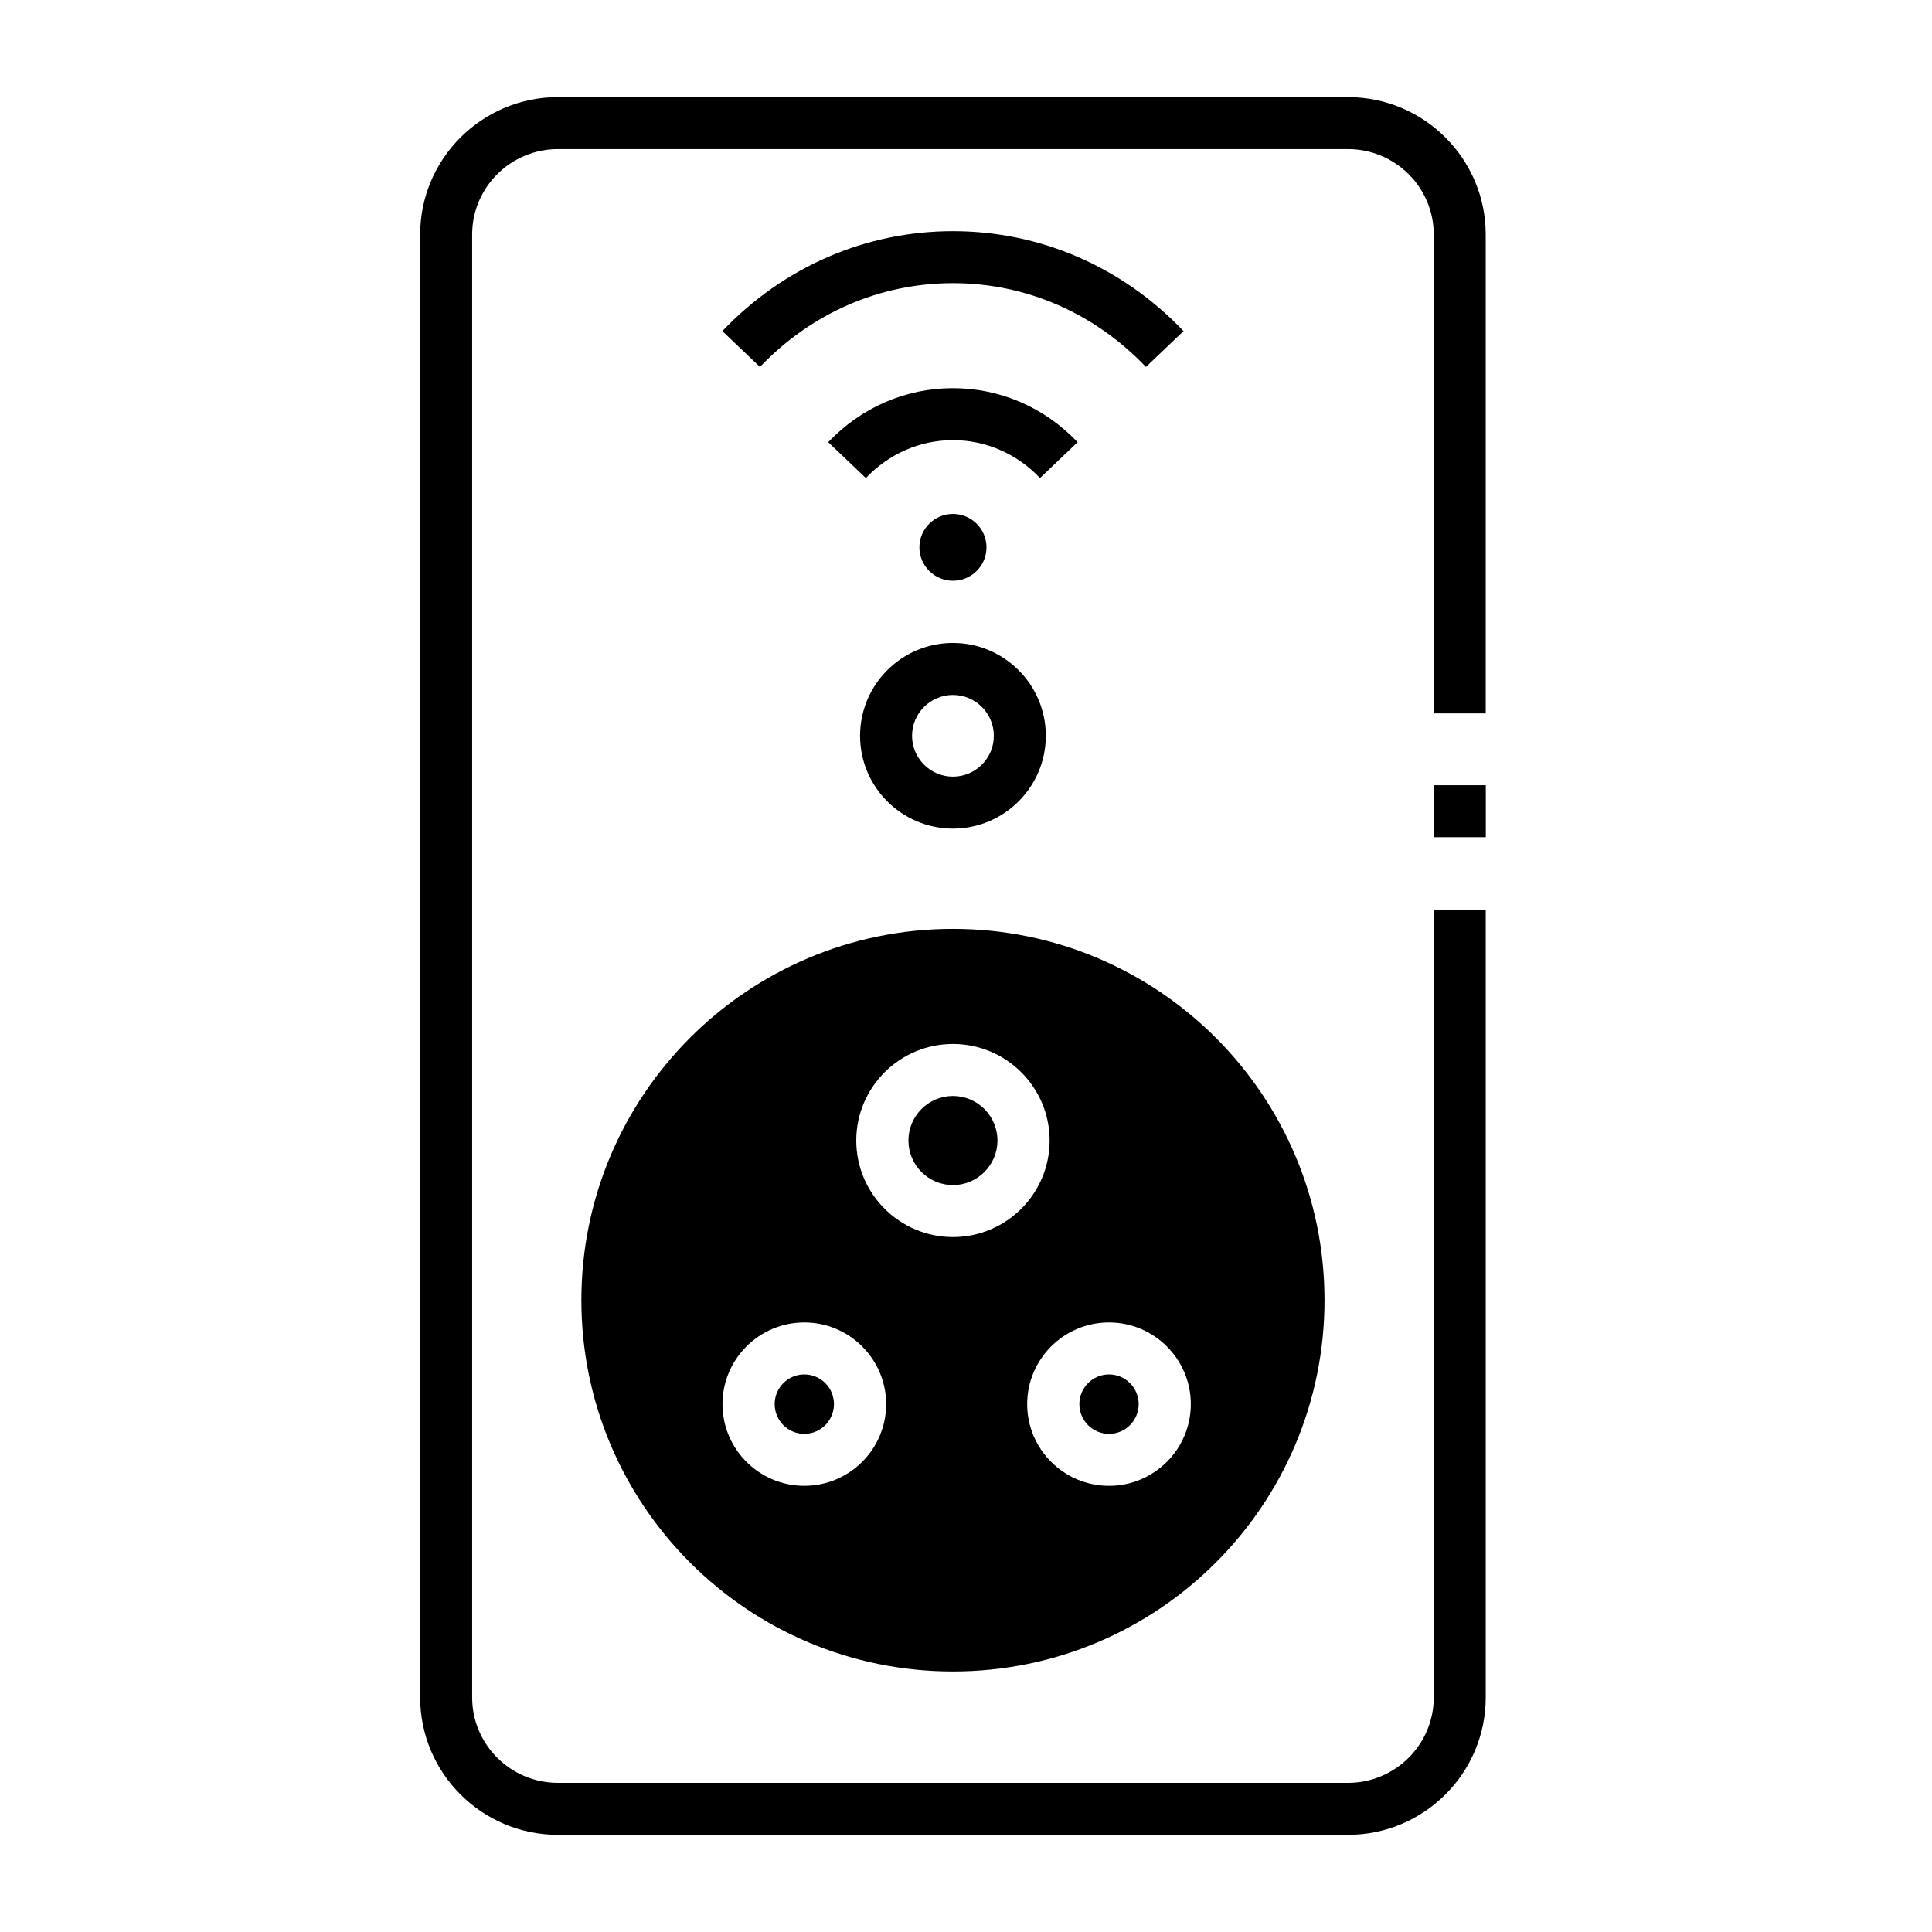
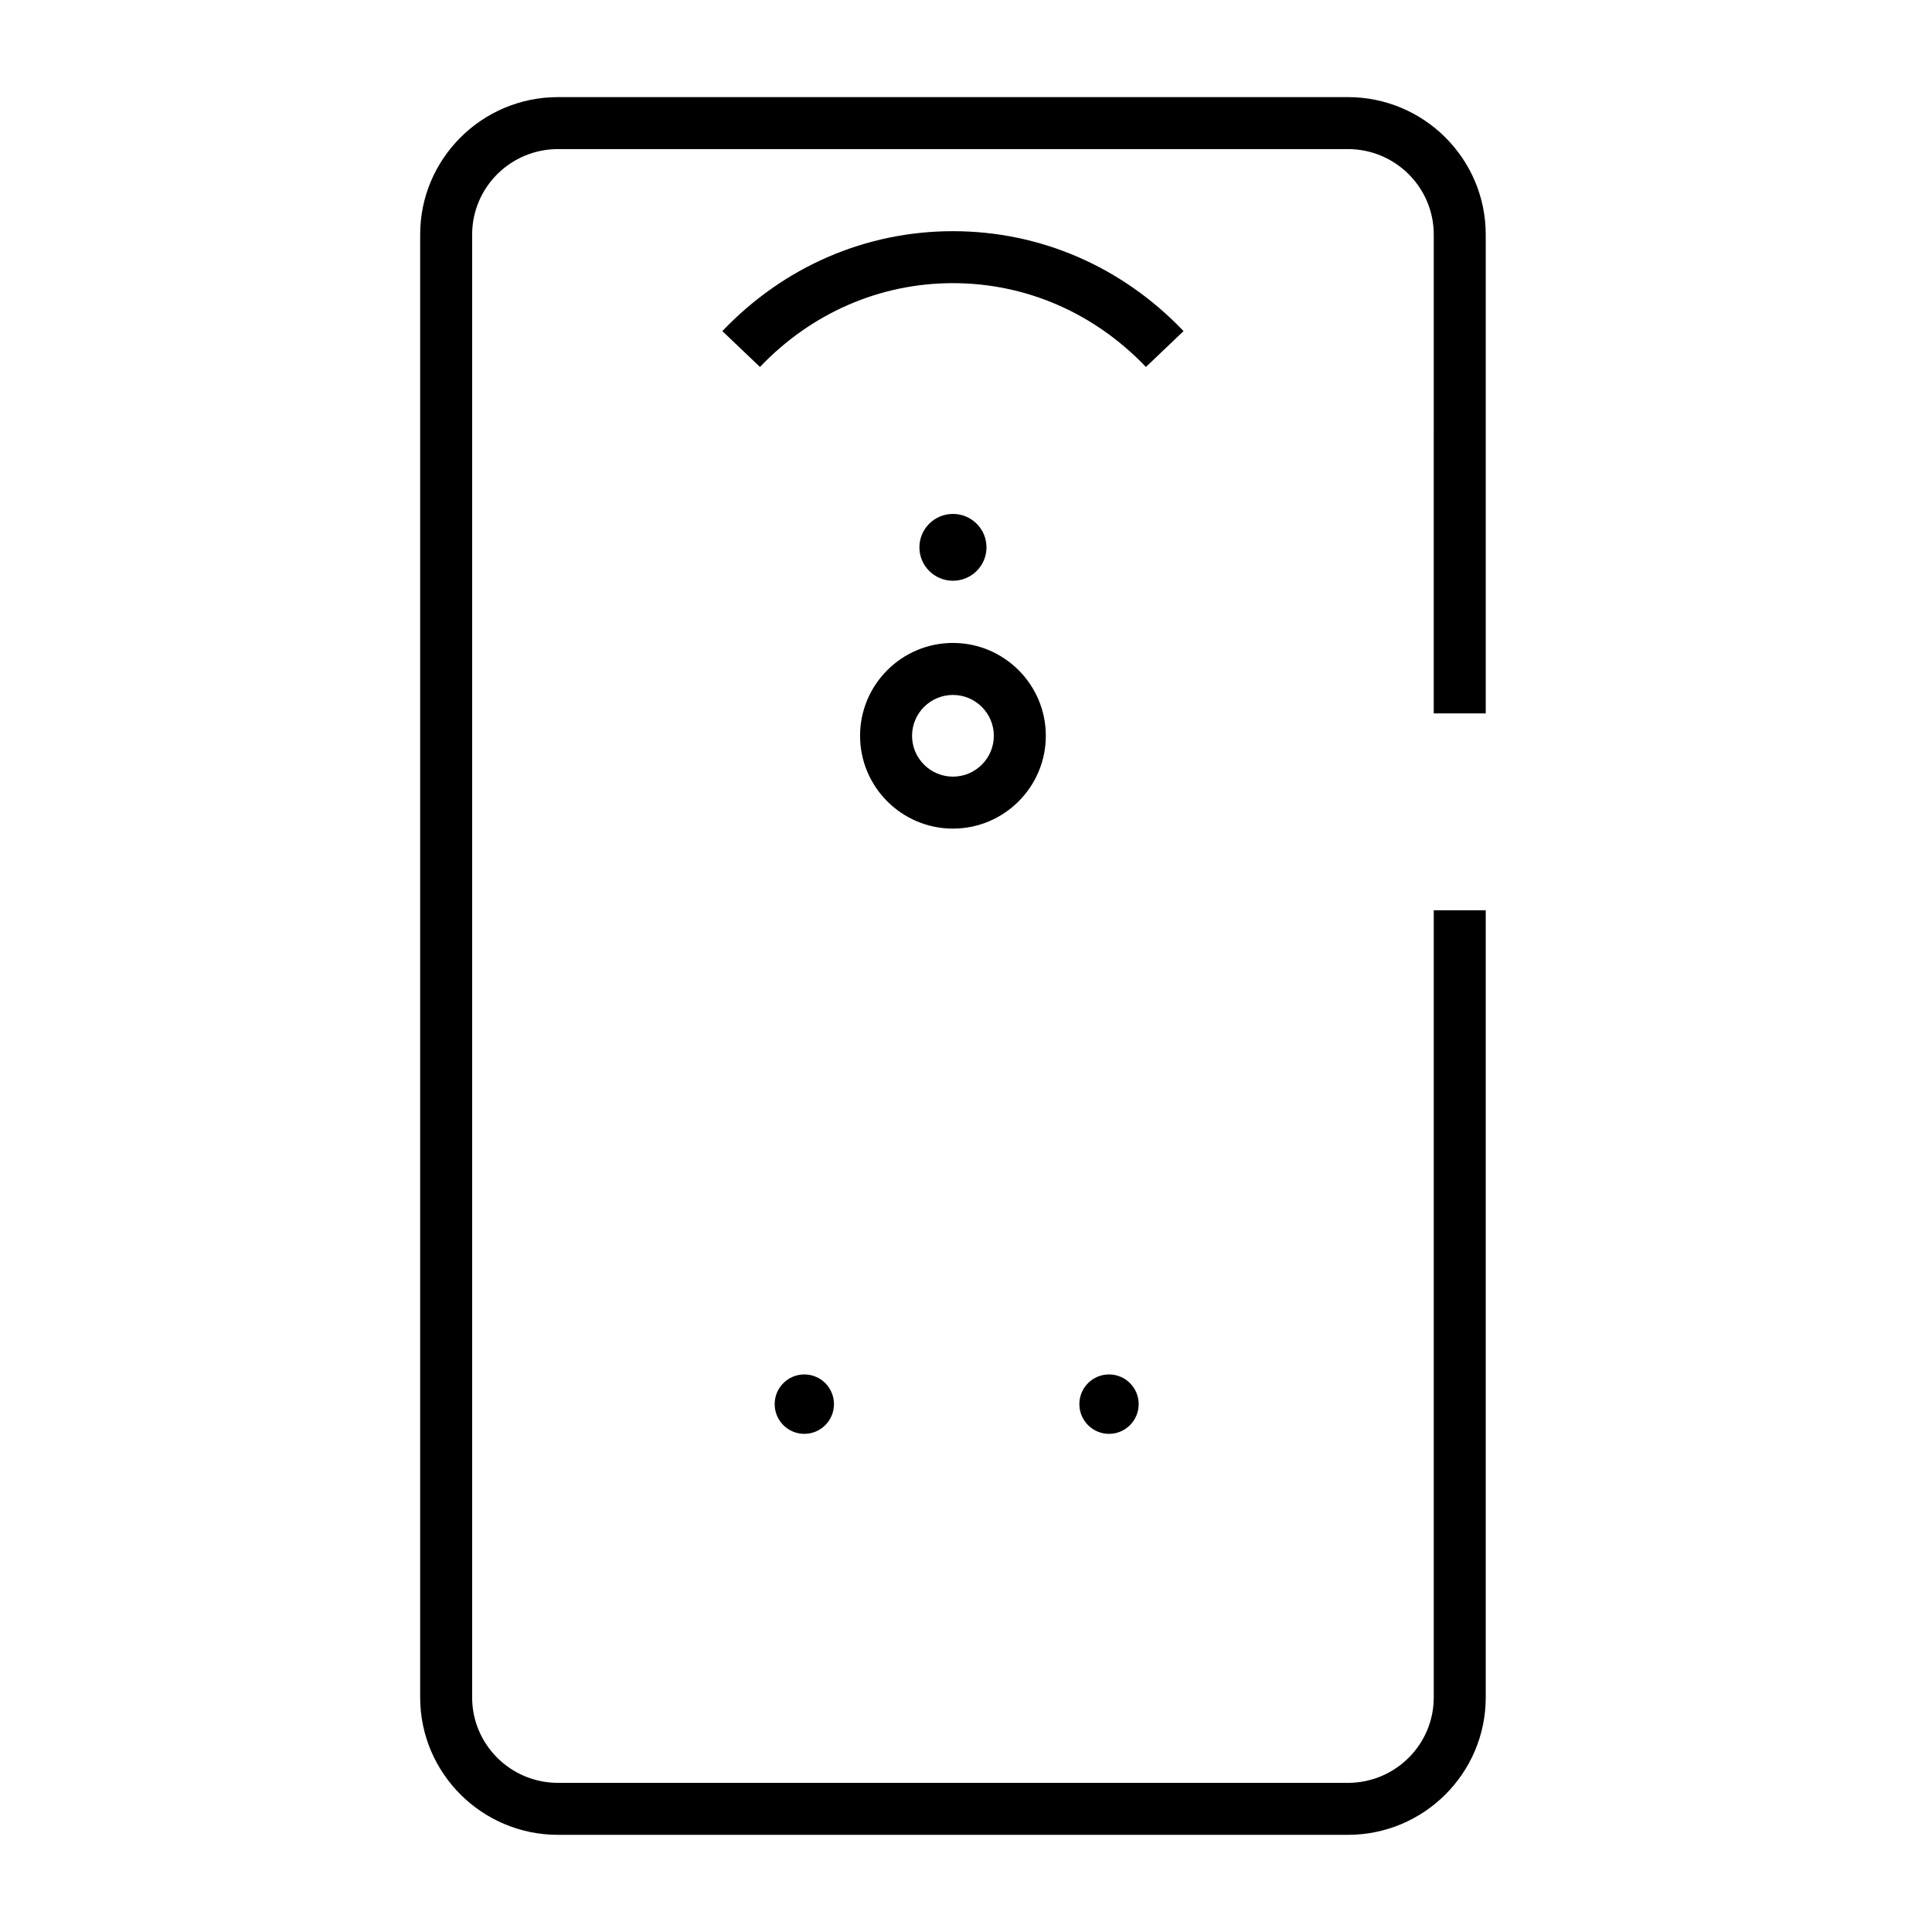
<svg xmlns="http://www.w3.org/2000/svg" fill="#000000" width="800px" height="800px" version="1.1" viewBox="144 144 512 512">
  <g>
    <path d="m501.22 630.25h-209.36c-20.133 0-36.512-16.332-36.512-36.406v-387.7c0-20.074 16.379-36.406 36.512-36.406h209.36c20.133 0 36.512 16.332 36.512 36.406v126.92h-13.777l0.004-126.92c0-12.48-10.199-22.633-22.738-22.633h-209.36c-12.535 0.004-22.738 10.156-22.738 22.633v387.7c0 12.48 10.199 22.633 22.738 22.633h209.36c12.539 0 22.738-10.152 22.738-22.633v-208.61h13.777v208.61c0 20.074-16.379 36.406-36.516 36.406z" />
-     <path d="m523.93 352.09h13.824v13.777h-13.824z" />
-     <path d="m396.54 434.44c-6.504 0-11.797 5.297-11.797 11.809 0 6.512 5.293 11.809 11.797 11.809 6.504 0 11.797-5.297 11.797-11.809 0-6.512-5.293-11.809-11.797-11.809z" />
+     <path d="m396.54 434.44z" />
    <path d="m445.76 516.11c0 4.348-3.519 7.875-7.859 7.875-4.34 0-7.859-3.527-7.859-7.875s3.519-7.871 7.859-7.871c4.34 0 7.859 3.523 7.859 7.871" />
-     <path d="m396.54 390.16c-54.383 0-98.469 44.055-98.469 98.398s44.086 98.398 98.469 98.398c54.383 0 98.469-44.055 98.469-98.398s-44.086-98.398-98.469-98.398zm-39.387 147.6c-11.957 0-21.684-9.711-21.684-21.648s9.727-21.648 21.684-21.648 21.684 9.711 21.684 21.648-9.73 21.648-21.684 21.648zm39.387-65.926c-14.129 0-25.621-11.477-25.621-25.586 0-14.105 11.492-25.586 25.621-25.586 14.129 0 25.621 11.477 25.621 25.586 0 14.105-11.492 25.586-25.621 25.586zm41.355 65.926c-11.957 0-21.684-9.711-21.684-21.648s9.727-21.648 21.684-21.648c11.957 0 21.684 9.711 21.684 21.648s-9.727 21.648-21.684 21.648z" />
    <path d="m365.01 516.11c0 4.348-3.516 7.875-7.856 7.875s-7.859-3.527-7.859-7.875 3.519-7.871 7.859-7.871 7.856 3.523 7.856 7.871" />
    <path d="m345.4 241.25-9.973-9.504c16.281-17.078 37.984-26.48 61.113-26.48 23.129 0 44.832 9.406 61.113 26.48l-9.973 9.504c-13.656-14.32-31.816-22.211-51.141-22.211s-37.488 7.891-51.141 22.211z" />
-     <path d="m373.46 270.69-9.973-9.508c8.797-9.227 20.535-14.309 33.047-14.309 12.516 0 24.25 5.082 33.047 14.309l-9.973 9.504c-6.172-6.473-14.367-10.039-23.078-10.039-8.703 0.004-16.898 3.566-23.07 10.043z" />
    <path d="m405.43 289.05c0 4.891-3.981 8.855-8.887 8.855-4.91 0-8.891-3.965-8.891-8.855 0-4.891 3.981-8.855 8.891-8.855 4.906 0 8.887 3.965 8.887 8.855" />
    <path d="m396.54 363.59c-13.57 0-24.613-11.035-24.613-24.602 0-13.566 11.039-24.602 24.613-24.602 13.57 0 24.613 11.035 24.613 24.602 0 13.566-11.043 24.602-24.613 24.602zm0-35.422c-5.977 0-10.836 4.856-10.836 10.824s4.859 10.824 10.836 10.824c5.977 0 10.836-4.856 10.836-10.824s-4.863-10.824-10.836-10.824z" />
  </g>
</svg>